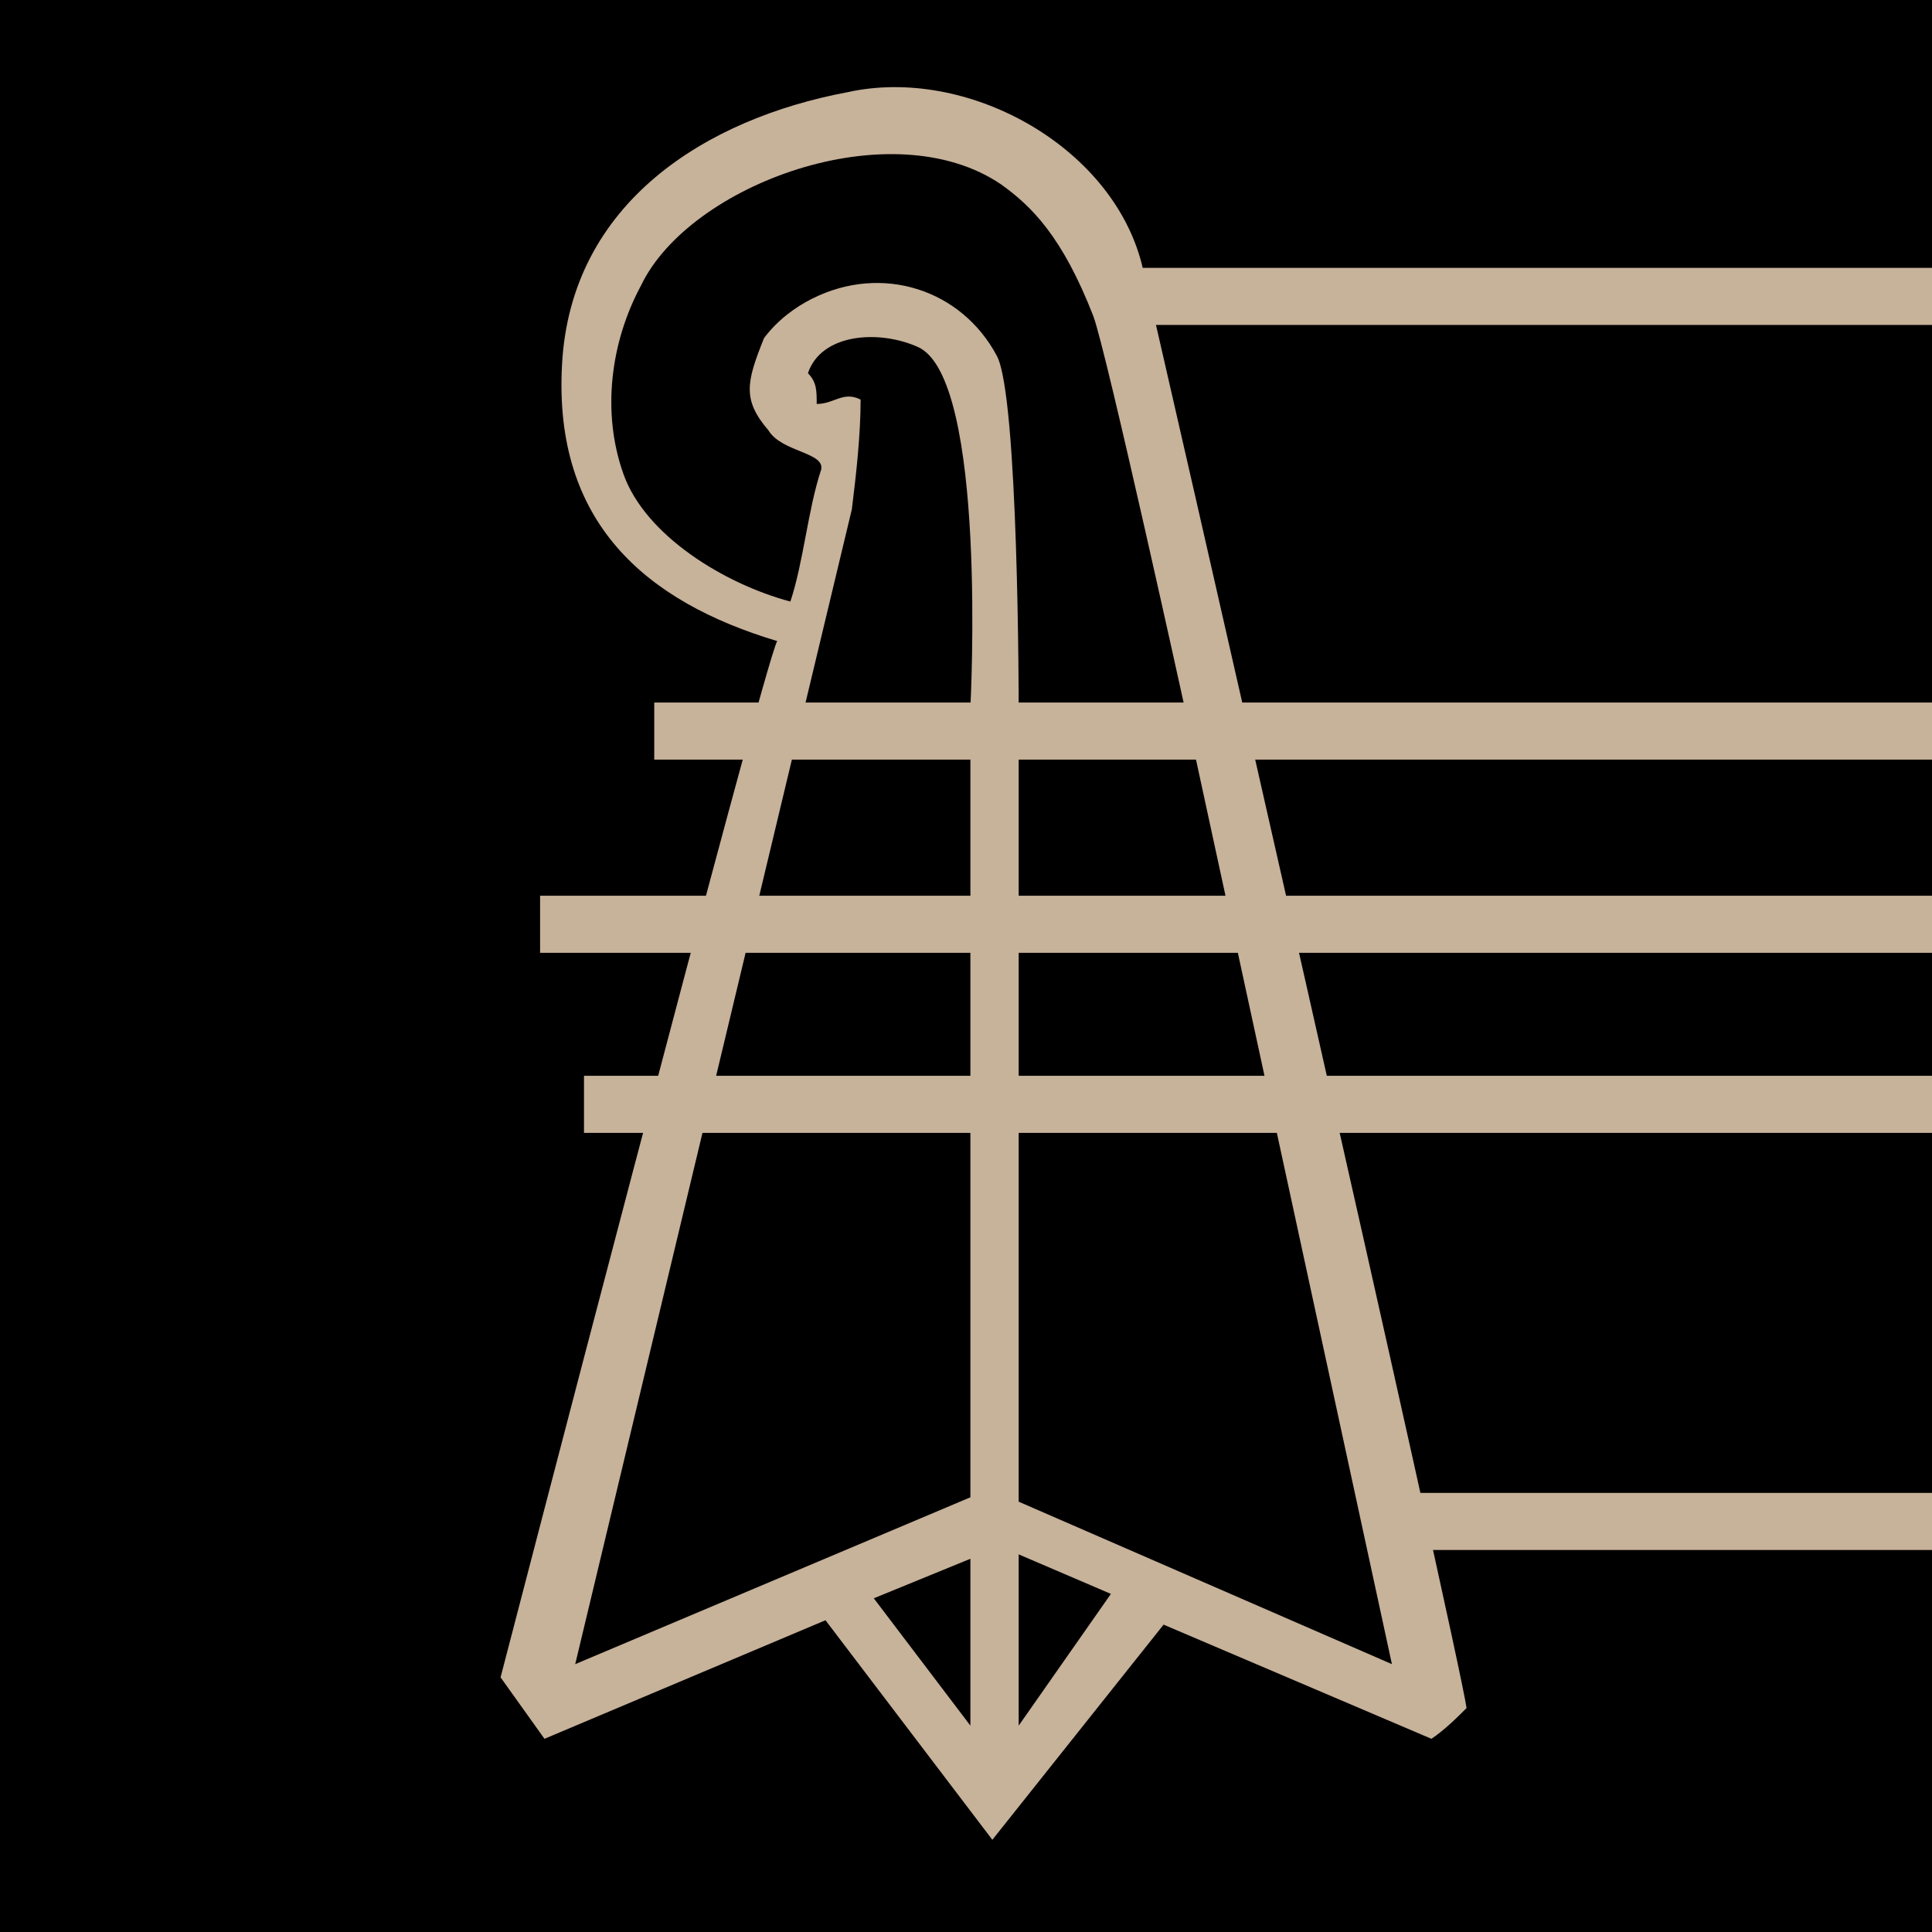
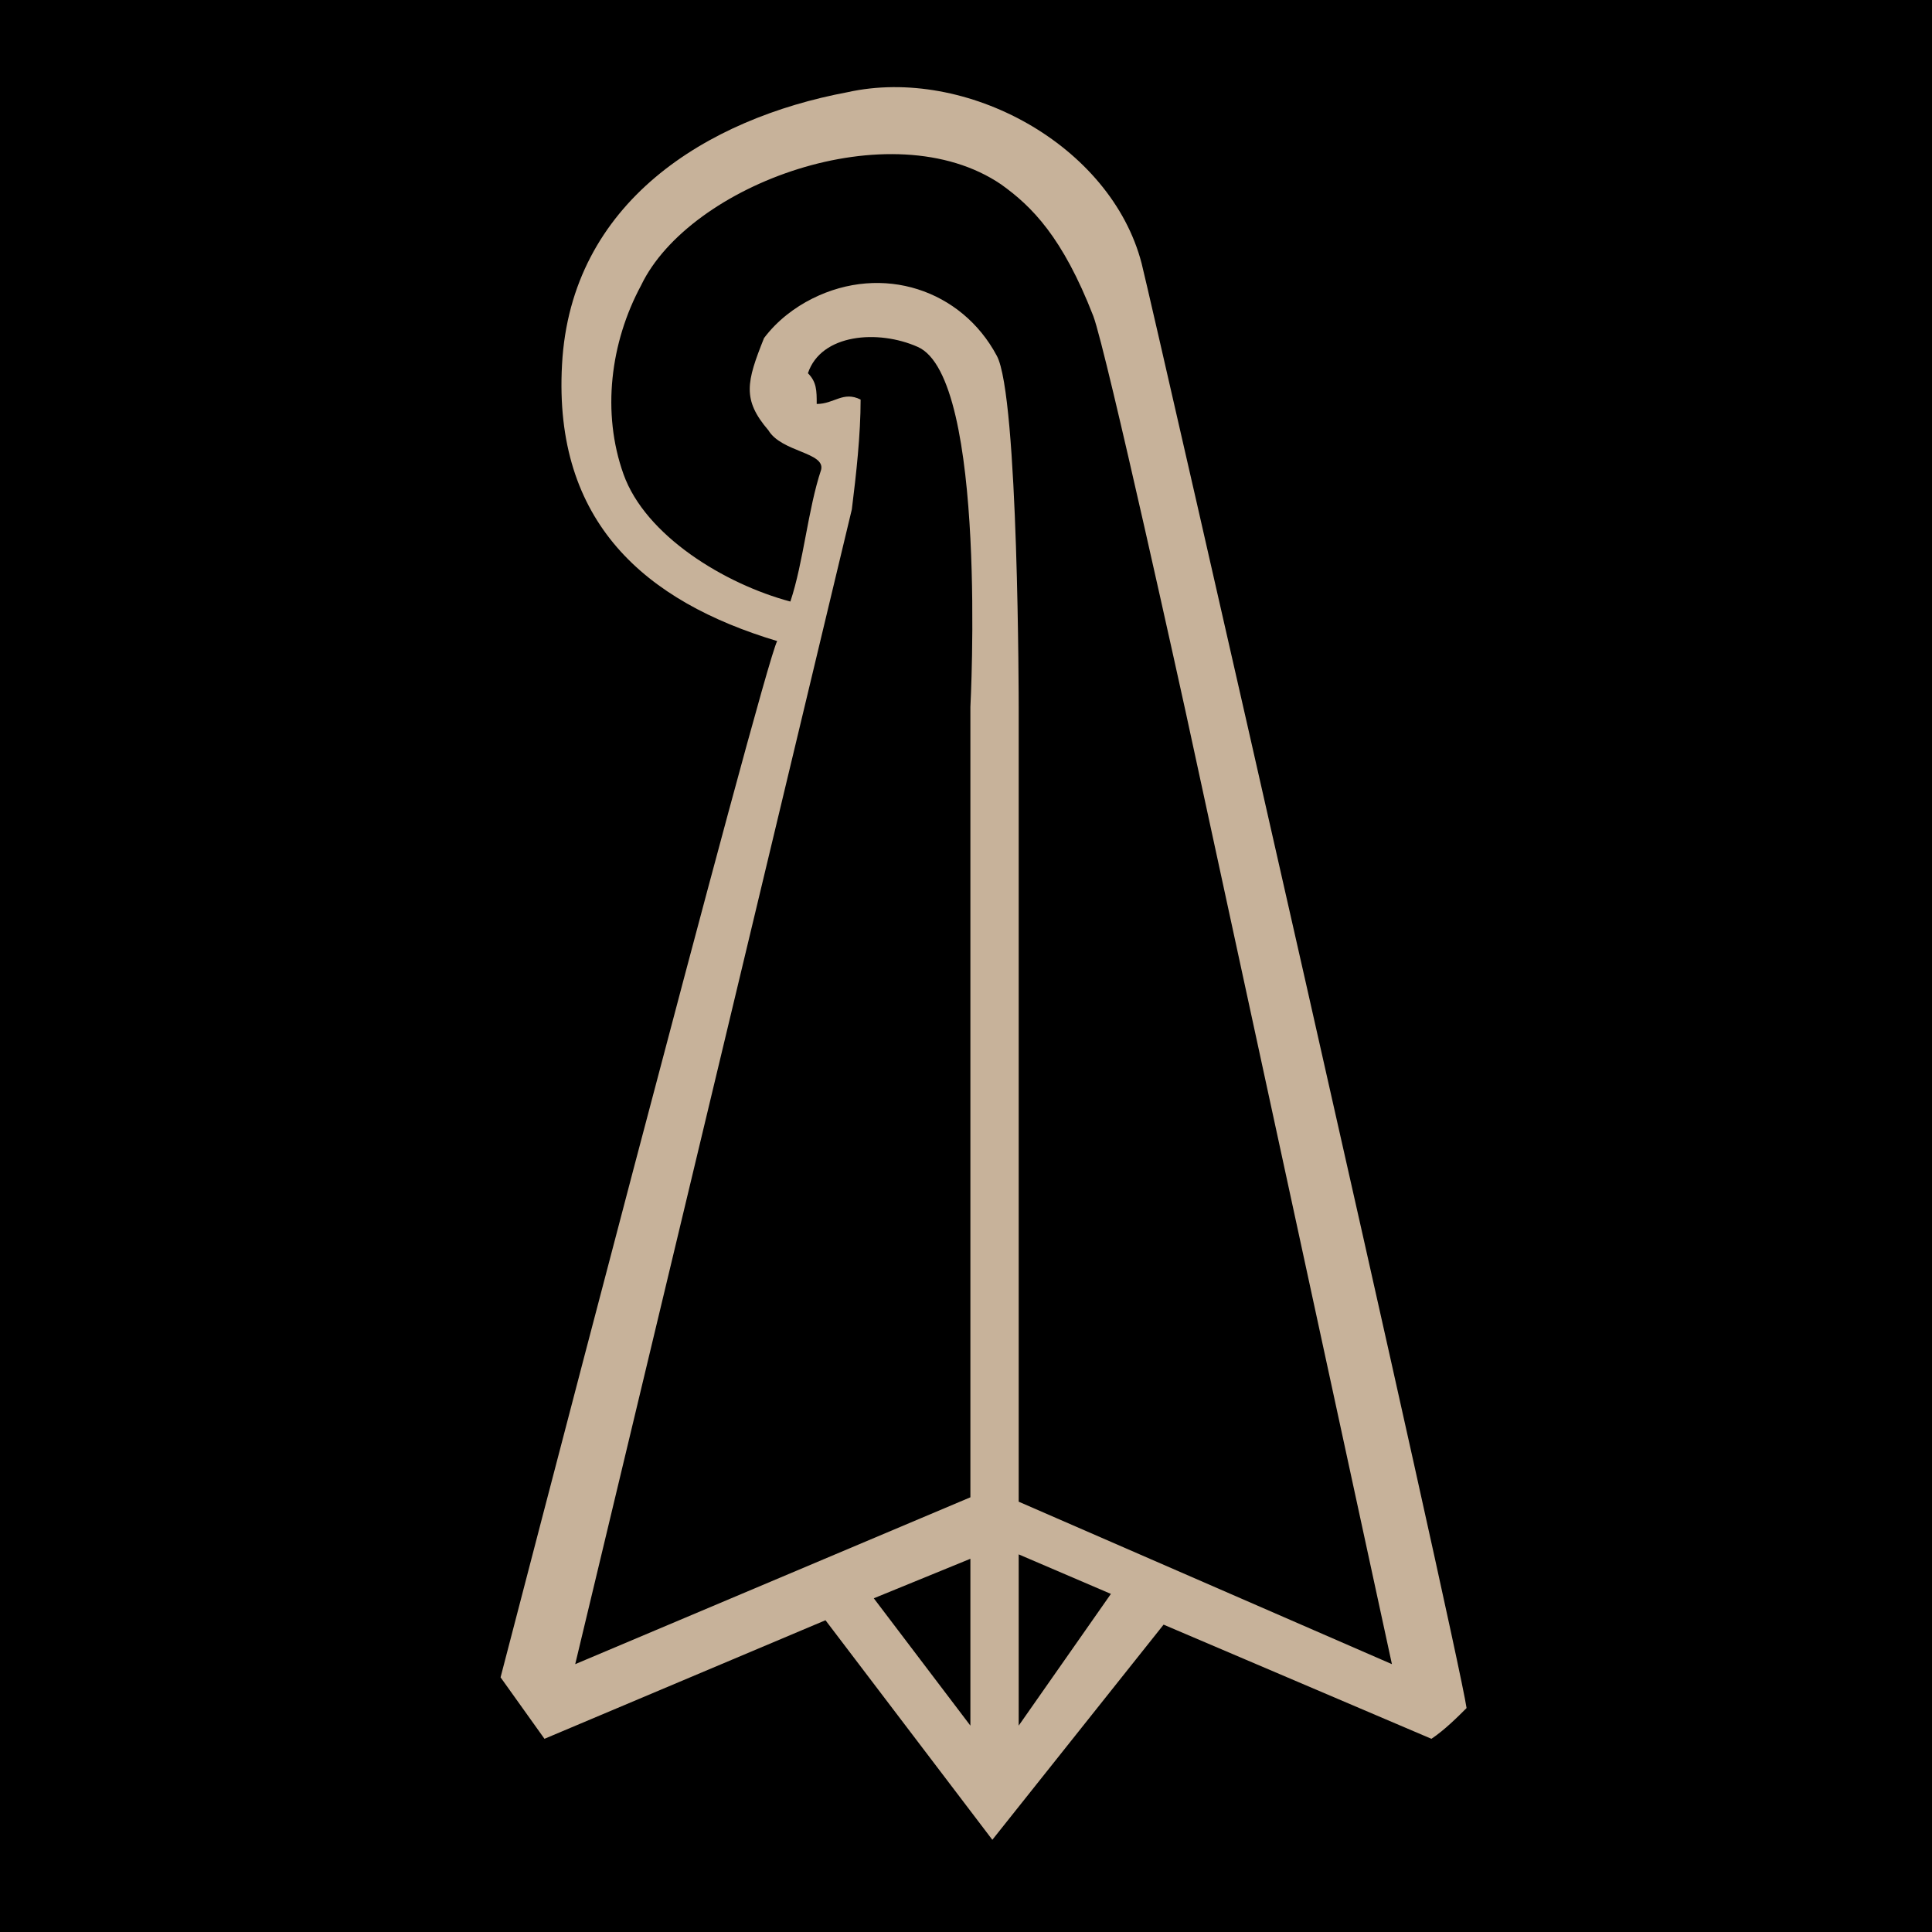
<svg xmlns="http://www.w3.org/2000/svg" version="1.1" x="0px" y="0px" viewBox="0 0 44 44" style="enable-background:new 0 0 44 44;" xml:space="preserve">
  <style type="text/css">
	.st0{fill-rule:evenodd;clip-rule:evenodd;fill:#C7B29A;}
	.st1{fill:#C7B29A;}
</style>
  <g id="Ebene_2">
    <rect x="-1.5" y="-1.5" width="47" height="47" />
  </g>
  <g id="Ebene_1">
    <path class="st0" d="M26,6c-0.7-2.7-4-4.5-6.7-3.9c-3.2,0.6-6.3,2.5-6.5,6.2c-0.2,3.6,1.9,5.4,4.9,6.3c-0.3,0.5-6.3,23.6-6.3,23.6   l1,1.4l6.4-2.7l3.8,5l3.9-4.9l6.1,2.6c0.3-0.2,0.6-0.5,0.8-0.7C33.2,37.5,26.3,7.2,26,6z M22.1,39.3l-2.2-2.9l2.2-0.9L22.1,39.3z    M22.1,16.1v18l-9,3.8l6.3-26.3c0.1-0.8,0.2-1.7,0.2-2.5c-0.4-0.2-0.6,0.1-1,0.1c0-0.3,0-0.5-0.2-0.7c0.3-0.9,1.6-1,2.5-0.6   C22.5,8.6,22.1,16.1,22.1,16.1L22.1,16.1z M23.2,39.3v-3.9l2.1,0.9L23.2,39.3z M23.2,34.2V16.1c0,0,0-7.1-0.5-8   c-0.8-1.5-2.6-2.1-4.2-1.3c-0.4,0.2-0.8,0.5-1.1,0.9c-0.4,1-0.5,1.4,0.1,2.1c0.3,0.5,1.3,0.5,1.2,0.9c-0.3,0.9-0.4,2.1-0.7,3   c-1.5-0.4-3.3-1.5-3.8-2.9c-0.5-1.4-0.3-3,0.4-4.3c1.1-2.3,5.7-4,8.2-2.3c0.7,0.5,1.4,1.2,2.1,3c0.3,0.8,2.1,9,2.1,9l4.7,21.7   L23.2,34.2z" />
-     <path class="st0" d="M25.3,6.1v1.3h88.4V16H14.9v1.3h98.9v3.1H12.3v1.3h101.5v2.8H13.3v1.3h100.5V34H32v1.3h85.6V6.1H25.3z    M115.9,34h-1v-8.4h1V34z M115.9,24.4h-1v-2.8h1V24.4z M115.9,20.4h-1v-3.1h1V20.4z M115.9,16h-1V7.3h1V16z" />
    <circle class="st1" cx="111.6" cy="23" r="0.9" />
    <circle class="st1" cx="111.6" cy="18.8" r="0.9" />
-     <path class="st1" d="M50.9,8.5h1.4l1.8,4.6c0.1,0.2,0.1,0.3,0.3,0.5c0.1,0.1,0.3,0.1,0.4,0.1v0.8h-2.9v-0.8h0.2   c0.1,0,0.2,0,0.3-0.1c0.1,0,0.1-0.1,0.1-0.2c0-0.1,0-0.2-0.1-0.3l-0.2-0.5h-1.8l-0.2,0.6c0,0.1-0.1,0.2-0.1,0.3c0,0,0,0.1,0,0.1   c0,0,0.1,0.1,0.2,0.1c0.1,0,0.3,0,0.4,0v0.8h-2.3v-0.8c0.1,0,0.2,0,0.3,0c0.1,0,0.1-0.1,0.2-0.1c0.1-0.1,0.1-0.2,0.1-0.3L50.9,8.5z    M50.8,11.8H52l-0.6-1.6L50.8,11.8z" />
+     <path class="st1" d="M50.9,8.5h1.4l1.8,4.6c0.1,0.2,0.1,0.3,0.3,0.5c0.1,0.1,0.3,0.1,0.4,0.1v0.8h-2.9v-0.8h0.2   c0.1,0,0.2,0,0.3-0.1c0.1,0,0.1-0.1,0.1-0.2c0-0.1,0-0.2-0.1-0.3l-0.2-0.5h-1.8l-0.2,0.6c0,0.1-0.1,0.2-0.1,0.3c0,0,0,0.1,0,0.1   c0,0,0.1,0.1,0.2,0.1c0.1,0,0.3,0,0.4,0v0.8h-2.3v-0.8c0.1,0,0.1-0.1,0.2-0.1c0.1-0.1,0.1-0.2,0.1-0.3L50.9,8.5z    M50.8,11.8H52l-0.6-1.6L50.8,11.8z" />
    <path class="st1" d="M56,8.5h2.7l1,3.7l1.1-3.7h2.8v0.8h-0.3c-0.1,0-0.2,0-0.3,0.1C63,9.6,62.9,9.7,63,9.9v3.4c0,0.1,0,0.2,0,0.3   c0,0.1,0.1,0.1,0.1,0.1c0.1,0,0.2,0.1,0.3,0.1h0.4v0.8h-2.9v-0.8H61c0.1,0,0.2,0,0.3,0c0.1,0,0.1-0.1,0.1-0.1c0-0.1,0-0.2,0-0.3   V9.6l-1.5,5h-0.8l-1.4-4.8v3.7c0,0.1,0,0.1,0,0.2c0,0,0.1,0.1,0.1,0.1c0.1,0,0.2,0,0.3,0h0.3v0.8H56v-0.8h0.2c0.1,0,0.2,0,0.3,0   c0.1,0,0.1-0.1,0.1-0.1c0-0.1,0-0.2,0-0.3V9.8c0-0.1,0-0.2,0-0.3c0-0.1-0.1-0.1-0.1-0.1c-0.1,0-0.2-0.1-0.2,0h-0.3L56,8.5z" />
    <path class="st1" d="M65.2,8.5H68l1,3.7l1.1-3.7h2.8v0.8h-0.3c-0.1,0-0.2,0-0.3,0.1c-0.1,0.1-0.1,0.3-0.1,0.4v3.4   c0,0.1,0,0.2,0,0.3c0,0.1,0.1,0.1,0.1,0.1c0.1,0,0.2,0.1,0.3,0.1h0.3v0.8H70v-0.8h0.2c0.1,0,0.2,0,0.3,0c0.1,0,0.1-0.1,0.1-0.1   c0-0.1,0-0.2,0-0.3V9.6l-1.5,5h-0.8l-1.4-4.8v3.7c0,0.1,0,0.1,0,0.2c0,0,0.1,0.1,0.1,0.1c0.1,0,0.2,0,0.3,0h0.3v0.8h-2.5v-0.8h0.2   c0.1,0,0.2,0,0.3,0c0.1,0,0.1-0.1,0.1-0.1c0-0.1,0.1-0.2,0.1-0.3V9.8c0-0.1,0-0.2,0-0.3c0-0.1-0.1-0.1-0.1-0.1   c-0.1,0-0.2-0.1-0.2,0h-0.4V8.5z" />
    <path class="st1" d="M74.5,8.5h5l0.7,1.9l-0.8,0.3c-0.1-0.3-0.3-0.5-0.5-0.8c-0.2-0.2-0.4-0.3-0.6-0.4c-0.3-0.1-0.5-0.1-0.8-0.1   h-0.9V11H77c0.2,0,0.3,0,0.5,0c0.1,0,0.1-0.1,0.2-0.2c0-0.1,0.1-0.3,0.1-0.4v-0.3h0.8v2.6h-0.8v-0.2c0-0.1,0-0.3-0.1-0.4   c0-0.1-0.1-0.1-0.2-0.2c-0.2,0-0.3-0.1-0.5,0h-0.3v1.4c0,0.1,0,0.2,0,0.3c0,0,0,0.1,0.1,0.1c0.1,0,0.2,0,0.3,0h0.5   c0.3,0,0.7,0,1-0.2c0.3-0.1,0.5-0.3,0.7-0.5c0.2-0.3,0.4-0.5,0.5-0.9l0.8,0.3l-0.8,2.2h-5.2v-0.8h0.2c0.1,0,0.3,0,0.4,0   c0.1,0,0.1-0.1,0.1-0.2c0-0.1,0-0.2,0-0.4V9.8c0-0.1,0-0.2,0-0.3c0-0.1-0.1-0.1-0.1-0.1c-0.1,0-0.2,0-0.3,0h-0.3V8.5z" />
    <path class="st1" d="M81.7,8.5h3.7c0.3,0,0.5,0,0.8,0.1c0.3,0,0.5,0.1,0.8,0.3c0.2,0.1,0.4,0.3,0.5,0.6c0.1,0.2,0.2,0.5,0.2,0.8   c0,0.4-0.2,0.8-0.5,1.1c-0.3,0.3-0.7,0.5-1.2,0.6l1.2,1.4l0.1,0.1c0.1,0.1,0.1,0.2,0.2,0.2c0.1,0,0.1,0.1,0.2,0.1   c0.1,0,0.2,0,0.3,0h0.3v0.8h-1.9l-1.9-2.6h-0.5v1.2c0,0.1,0,0.3,0,0.4c0,0.1,0.1,0.1,0.1,0.1c0.1,0,0.2,0,0.3,0h0.3v0.8h-3v-0.8   h0.3c0.1,0,0.2,0,0.3,0c0.1,0,0.1-0.1,0.1-0.1c0-0.1,0-0.2,0-0.3V9.8c0-0.1,0-0.2,0-0.3c0-0.1-0.1-0.1-0.1-0.1c-0.1,0-0.2,0-0.2,0   h-0.3L81.7,8.5z M83.9,9.5v1.5h0.9c0.3,0,0.5,0,0.8-0.1c0.2-0.1,0.3-0.1,0.4-0.3c0.1-0.1,0.1-0.3,0.1-0.4c0-0.1,0-0.3-0.1-0.4   c-0.1-0.1-0.2-0.2-0.4-0.3c-0.3-0.1-0.5-0.1-0.8-0.1L83.9,9.5z" />
-     <path class="st1" d="M51.6,26.8c0.9,0,1.7,0.3,2.3,0.9c0.6,0.6,0.9,1.4,0.9,2.3c0,0.6-0.1,1.1-0.4,1.6c-0.3,0.5-0.7,0.9-1.1,1.1   c-0.5,0.3-1.1,0.4-1.7,0.4c-0.8,0-1.6-0.3-2.2-0.8c-0.7-0.6-1.1-1.5-1-2.4c0-0.8,0.3-1.7,0.9-2.3C49.9,27,50.7,26.7,51.6,26.8z    M51.6,27.7c-0.4,0-0.8,0.2-1.1,0.5c-0.4,0.5-0.5,1.1-0.5,1.7c0,0.6,0.1,1.2,0.5,1.6c0.5,0.6,1.4,0.7,2,0.2   c0.1-0.1,0.1-0.1,0.2-0.2c0.3-0.5,0.5-1.1,0.5-1.6c0-0.4-0.1-0.8-0.2-1.2c-0.1-0.3-0.3-0.5-0.6-0.7C52.2,27.8,51.9,27.7,51.6,27.7   L51.6,27.7z" />
    <path class="st1" d="M56.3,26.9h2.5l1.8,3.5v-2.2c0-0.1,0-0.2,0-0.3c0-0.1-0.1-0.1-0.1-0.1c-0.1,0-0.2,0-0.3,0h-0.3v-0.8h2.5v0.8   h-0.3c-0.1,0-0.2,0-0.3,0c-0.1,0-0.1,0.1-0.1,0.1c0,0.1,0,0.2,0,0.4v4.7h-1.2l-2.2-4.4v3.1c0,0.1,0,0.2,0,0.3   c0,0.1,0.1,0.1,0.1,0.1c0.1,0,0.2,0,0.3,0h0.3v0.8h-2.5V32h0.3c0.1,0,0.2,0,0.3,0C57,32,57,32,57,31.9c0-0.1,0.1-0.2,0-0.3v-3.5   c0-0.1,0-0.2,0-0.3c0-0.1-0.1-0.1-0.1-0.1c-0.1,0-0.2,0-0.2,0h-0.3L56.3,26.9z" />
    <path class="st1" d="M68.7,26.9v0.8L65.5,32h0.4c0.4,0,0.8,0,1.2-0.1c0.3-0.1,0.5-0.3,0.7-0.5c0.2-0.3,0.4-0.6,0.5-0.9l0.8,0.3   l-0.8,2.2h-4.6v-0.8l3.2-4.2h-0.5c-0.3,0-0.6,0-0.8,0.1c-0.2,0.1-0.4,0.2-0.5,0.4c-0.3,0.3-0.5,0.6-0.7,1L63.6,29l0.9-2.1   L68.7,26.9z" />
    <path class="st1" d="M70.4,26.9h5l0.7,1.9l-0.8,0.3c-0.1-0.3-0.3-0.5-0.5-0.8c-0.2-0.2-0.4-0.3-0.6-0.4c-0.3-0.1-0.5-0.1-0.8-0.1   h-0.9v1.5h0.3c0.2,0,0.3,0,0.5,0c0.1,0,0.1-0.1,0.2-0.2c0-0.1,0.1-0.3,0.1-0.4v-0.2h0.8v2.6h-0.8v-0.3c0-0.1,0-0.3-0.1-0.4   c0-0.1-0.1-0.1-0.2-0.2c-0.2,0-0.3-0.1-0.5,0h-0.3v1.4c0,0.1,0,0.2,0,0.3c0,0,0,0.1,0.1,0.1c0.1,0,0.2,0,0.3,0h0.5   c0.3,0,0.7,0,1-0.2c0.3-0.1,0.5-0.3,0.7-0.5c0.2-0.3,0.4-0.5,0.5-0.9l0.8,0.3l-0.8,2.2h-5.2v-0.8h0.2c0.1,0,0.3,0,0.4,0   c0.1,0,0.1-0.1,0.1-0.2c0-0.1,0-0.2,0-0.4v-3.3c0-0.1,0-0.2,0-0.4c0-0.1-0.1-0.1-0.1-0.1c-0.1,0-0.2,0-0.3,0h-0.3L70.4,26.9z" />
    <path class="st1" d="M77.6,26.9h3.7c0.3,0,0.5,0,0.8,0.1c0.3,0,0.5,0.1,0.8,0.3c0.2,0.1,0.4,0.3,0.5,0.6c0.1,0.2,0.2,0.5,0.2,0.8   c0,0.4-0.2,0.8-0.5,1.1c-0.3,0.3-0.7,0.5-1.2,0.6l1.2,1.4l0.1,0.1c0.1,0.1,0.1,0.2,0.2,0.2c0.1,0,0.1,0.1,0.2,0.1   c0.1,0,0.2,0,0.3,0h0.3v0.8h-1.9l-1.9-2.6h-0.5v1.2c0,0.1,0,0.3,0,0.4c0,0.1,0.1,0.1,0.1,0.1c0.1,0,0.2,0,0.3,0h0.3v0.8h-3V32h0.3   c0.1,0,0.2,0,0.3,0c0.1,0,0.1-0.1,0.1-0.1c0-0.1,0-0.2,0-0.3v-3.4c0-0.1,0-0.2,0-0.3c0-0.1-0.1-0.1-0.1-0.1c-0.1,0-0.2,0-0.2,0   h-0.4V26.9z M79.8,27.9v1.5h0.9c0.3,0,0.5,0,0.8-0.1c0.2-0.1,0.3-0.1,0.4-0.3c0.1-0.1,0.1-0.3,0.1-0.4c0-0.1,0-0.3-0.1-0.4   c-0.1-0.1-0.2-0.2-0.4-0.3c-0.3-0.1-0.5-0.1-0.8-0.1L79.8,27.9z" />
    <path class="st1" d="M85.8,26.7h0.6l0.1,0.2h3.4l0.1-0.2h0.6l0.8,2.1l-0.8,0.3c-0.1-0.2-0.2-0.5-0.4-0.7c-0.1-0.2-0.3-0.4-0.5-0.5   c-0.1-0.1-0.3-0.1-0.4-0.1c-0.1,0-0.1,0-0.1,0c0,0.1,0,0.1,0,0.2v3.5c0,0.1,0,0.3,0,0.4c0,0,0,0.1,0.1,0.1c0,0,0.1,0.1,0.1,0.1   c0.2,0,0.3,0,0.5,0v0.8h-2.9v-0.8H87c0.1,0,0.3,0,0.4,0c0.1,0,0.1-0.1,0.1-0.1c0-0.1,0.1-0.3,0-0.4V28c0-0.1,0-0.1,0-0.2   c0,0-0.1,0-0.1,0c-0.2,0-0.4,0.1-0.5,0.2c-0.2,0.1-0.4,0.3-0.5,0.5c-0.1,0.2-0.3,0.4-0.4,0.7l-0.8-0.3L85.8,26.7z" />
    <path class="st1" d="M92.5,26.9h5l0.7,1.9l-0.8,0.3c-0.1-0.3-0.3-0.5-0.5-0.8c-0.2-0.2-0.4-0.3-0.6-0.4c-0.3-0.1-0.5-0.1-0.8-0.1   h-0.9v1.5H95c0.2,0,0.3,0,0.5,0c0.1,0,0.1-0.1,0.2-0.2c0-0.1,0.1-0.3,0.1-0.4v-0.2h0.8v2.6h-0.8v-0.3c0-0.1,0-0.3-0.1-0.4   c0-0.1-0.1-0.1-0.2-0.2c-0.2,0-0.3-0.1-0.5,0h-0.3v1.4c0,0.1,0,0.2,0,0.3c0,0,0,0.1,0.1,0.1c0.1,0,0.2,0,0.3,0h0.5   c0.3,0,0.7,0,1-0.2c0.3-0.1,0.5-0.3,0.7-0.5c0.2-0.3,0.4-0.5,0.5-0.9l0.8,0.3l-0.8,2.2h-5.2v-0.8h0.2c0.1,0,0.3,0,0.4,0   c0.1,0,0.1-0.1,0.1-0.2c0-0.1,0-0.2,0-0.4v-3.3c0-0.1,0-0.2,0-0.4c0-0.1-0.1-0.1-0.1-0.1c-0.1,0-0.2,0-0.3,0h-0.3L92.5,26.9z" />
  </g>
</svg>